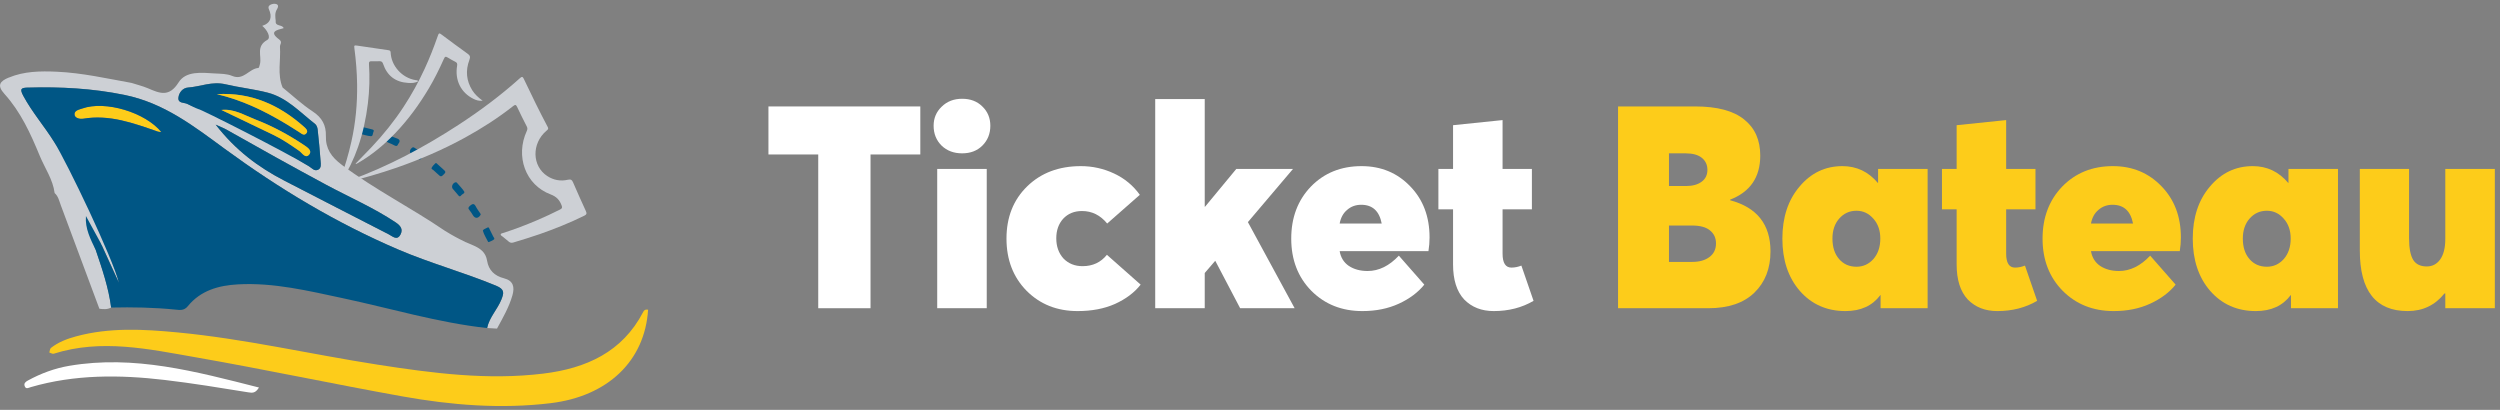
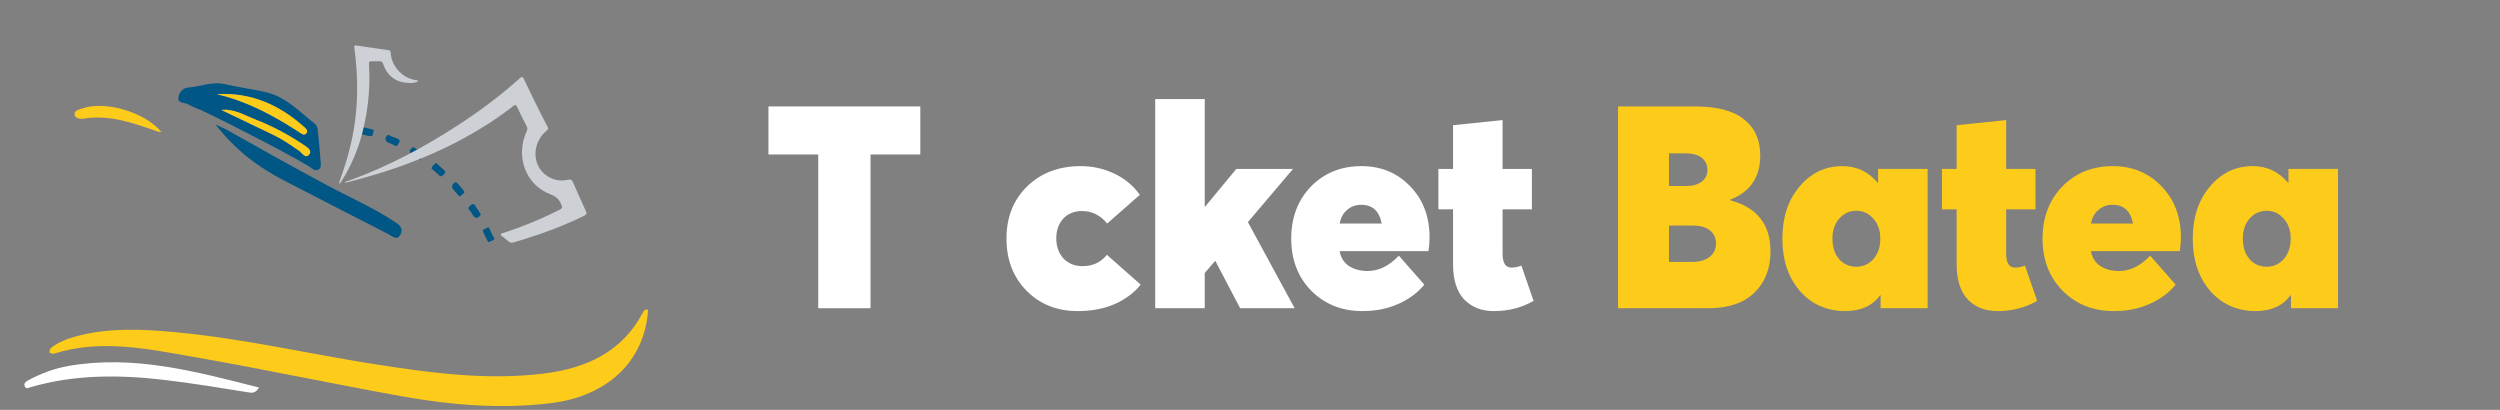
<svg xmlns="http://www.w3.org/2000/svg" width="244" height="40" viewBox="0 0 244 40" fill="none">
  <rect x="0" y="0" width="244" height="40" fill="#808080" stroke="none" />
  <path d="M40.486 15.268C40.403 15.216 40.321 15.164 40.235 15.11C39.937 14.923 39.934 14.648 40.223 14.417C40.337 14.326 40.413 14.397 40.491 14.446C40.73 14.597 40.961 14.759 41.208 14.898C41.482 15.053 41.286 15.202 41.19 15.357C41.101 15.51 41.007 15.654 40.814 15.492C40.712 15.404 40.587 15.349 40.474 15.278L40.479 15.27L40.486 15.268Z" fill="#005685" />
  <path d="M46.858 21.044C46.63 21.335 46.367 21.332 46.163 21.018C46.05 20.843 45.95 20.658 45.814 20.502C45.669 20.335 45.693 20.24 45.874 20.081C46.127 19.863 46.286 19.847 46.436 20.15C46.551 20.38 46.713 20.58 46.854 20.797C46.898 20.865 46.969 20.933 46.855 21.041L46.858 21.044Z" fill="#005685" />
  <path d="M42.681 16.006C42.863 16.168 43.04 16.337 43.225 16.494C43.55 16.774 43.543 16.811 43.207 17.122C43.083 17.236 42.996 17.233 42.888 17.136C42.7 16.959 42.501 16.799 42.319 16.621C42.242 16.543 42.049 16.509 42.143 16.348C42.232 16.194 42.363 16.062 42.495 15.936C42.566 15.87 42.625 15.965 42.684 16.002L42.681 16.006Z" fill="#005685" />
  <path d="M44.598 17.84C44.82 18.102 45.082 18.36 45.288 18.663C45.426 18.866 45.142 18.92 45.049 19.029C44.986 19.1 44.884 19.257 44.748 19.084C44.576 18.865 44.381 18.656 44.2 18.443C44.023 18.239 44.169 17.872 44.448 17.792C44.503 17.774 44.544 17.788 44.601 17.836L44.598 17.84Z" fill="#005685" />
  <path d="M35.08 13.036C34.963 12.886 35.115 12.721 35.129 12.555C35.14 12.411 35.222 12.353 35.364 12.39C35.687 12.471 36.009 12.552 36.332 12.633C36.441 12.661 36.529 12.729 36.458 12.846C36.369 12.999 36.424 13.313 36.189 13.293C35.821 13.264 35.469 13.135 35.084 13.038L35.08 13.036Z" fill="#005685" />
  <path d="M47.638 23.604C47.467 23.258 47.245 22.921 47.136 22.545C47.091 22.395 47.408 22.315 47.566 22.217C47.705 22.131 47.737 22.267 47.773 22.348C47.9 22.585 48.022 22.83 48.133 23.074C48.178 23.166 48.313 23.28 48.212 23.367C48.073 23.488 47.88 23.547 47.705 23.629C47.689 23.636 47.664 23.615 47.634 23.602L47.638 23.604Z" fill="#005685" />
  <path d="M38.87 14.039C38.792 14.269 38.675 14.288 38.491 14.189C38.301 14.081 38.093 14.002 37.89 13.915C37.586 13.788 37.541 13.51 37.767 13.24C37.849 13.14 37.922 13.18 38.001 13.212C38.24 13.311 38.472 13.422 38.718 13.502C39.032 13.606 39.088 13.781 38.874 14.041L38.87 14.039Z" fill="#005685" />
  <path d="M33.647 17.806C33.786 17.685 33.956 17.666 34.107 17.612C37.869 16.253 41.387 14.374 44.758 12.18C46.865 10.808 48.878 9.305 50.755 7.62C50.932 7.461 51.017 7.475 51.113 7.677C51.867 9.265 52.637 10.846 53.459 12.397C53.566 12.598 53.44 12.67 53.318 12.775C51.873 14.016 51.919 16.211 53.415 17.183C54.023 17.578 54.705 17.713 55.441 17.54C55.72 17.475 55.831 17.57 55.931 17.801C56.339 18.743 56.757 19.682 57.187 20.614C57.291 20.84 57.246 20.946 57.019 21.058C55.609 21.749 54.16 22.332 52.687 22.847C51.837 23.144 50.977 23.402 50.118 23.664C49.929 23.721 49.785 23.7 49.644 23.574C49.438 23.392 49.217 23.227 49.005 23.052C48.945 23.003 48.845 22.964 48.87 22.872C48.892 22.787 48.997 22.772 49.076 22.747C50.216 22.385 51.336 21.958 52.441 21.485C53.194 21.163 53.937 20.815 54.671 20.445C54.861 20.349 54.892 20.265 54.82 20.064C54.623 19.521 54.315 19.189 53.729 18.969C51.289 18.053 50.274 15.253 51.418 12.776C51.492 12.615 51.491 12.495 51.413 12.343C51.087 11.709 50.766 11.072 50.464 10.424C50.36 10.202 50.272 10.207 50.086 10.353C48.606 11.516 47.032 12.528 45.39 13.428C43.238 14.609 40.999 15.568 38.696 16.37C37.091 16.928 35.461 17.381 33.825 17.811C33.773 17.825 33.718 17.851 33.649 17.808L33.647 17.806Z" fill="#CDD0D5" />
-   <path d="M34.694 15.982C35.231 15.428 35.752 14.902 36.261 14.365C37.412 13.148 38.458 11.848 39.377 10.448C40.165 9.247 40.856 7.996 41.454 6.697C41.923 5.68 42.333 4.641 42.699 3.587C42.84 3.181 42.853 3.19 43.181 3.436C43.998 4.049 44.819 4.658 45.651 5.252C45.884 5.419 45.921 5.559 45.809 5.858C45.415 6.904 45.523 7.897 46.091 8.808C46.338 9.204 46.677 9.513 47.105 9.829C46.733 9.87 46.467 9.774 46.221 9.654C44.983 9.052 44.376 7.824 44.615 6.41C44.649 6.212 44.605 6.109 44.431 6.026C44.19 5.911 43.961 5.771 43.732 5.635C43.481 5.486 43.433 5.499 43.307 5.78C42.872 6.751 42.401 7.705 41.855 8.623C40.924 10.19 39.856 11.656 38.59 12.982C37.486 14.137 36.274 15.148 34.889 15.937C34.843 15.964 34.802 16.011 34.694 15.982L34.694 15.982Z" fill="#CDD0D5" />
  <path d="M40.831 7.92C40.497 8.123 40.151 8.112 39.824 8.092C38.596 8.018 37.781 7.39 37.393 6.239C37.333 6.064 37.246 5.966 37.048 5.974C36.783 5.984 36.518 5.986 36.254 5.977C36.052 5.969 35.999 6.053 36.011 6.243C36.096 7.526 36.064 8.814 35.905 10.102C35.729 11.536 35.429 12.951 34.948 14.339C34.531 15.542 33.98 16.677 33.286 17.755C33.241 17.824 33.202 17.898 33.13 17.956C33.102 17.786 33.156 17.636 33.21 17.488C33.659 16.282 34.019 15.055 34.298 13.809C34.711 11.97 34.879 10.12 34.855 8.261C34.84 7.073 34.744 5.898 34.59 4.729C34.55 4.425 34.57 4.409 34.874 4.454C35.877 4.6 36.88 4.75 37.885 4.895C38.021 4.915 38.12 4.938 38.127 5.114C38.171 6.397 39.217 7.609 40.575 7.822C40.653 7.834 40.741 7.822 40.831 7.921L40.831 7.92Z" fill="#CDD0D5" />
  <path d="M15.755 12.899C14.203 10.972 10.286 9.789 8.033 10.587C7.714 10.7 7.206 10.777 7.283 11.227C7.339 11.552 7.85 11.631 8.097 11.588C10.693 11.146 13.038 12.021 15.397 12.839C15.511 12.878 15.639 12.875 15.76 12.89L15.752 12.897L15.755 12.899Z" fill="#FDCC1A" />
  <path d="M7.399 32.836C10.668 31.944 13.998 32.127 17.307 32.442C23.891 33.067 30.332 34.578 36.855 35.591C42.213 36.421 47.58 37.128 53.024 36.464C57.237 35.95 60.746 34.347 62.77 30.459C62.844 30.317 62.93 30.175 63.254 30.226C62.94 35.221 59.327 38.675 53.747 39.349C48.886 39.936 44.064 39.544 39.288 38.69C32.551 37.482 25.856 36.053 19.113 34.874C14.528 34.073 9.908 33.046 5.242 34.523C5.123 34.559 4.958 34.448 4.812 34.405C4.864 34.251 4.867 34.039 4.975 33.955C5.688 33.395 6.525 33.075 7.399 32.836Z" fill="#FDCC1A" />
-   <path d="M0.837 7.582C2.347 6.947 3.941 6.928 5.55 7C8.018 7.111 10.414 7.659 12.833 8.092C13.371 8.266 13.928 8.398 14.447 8.619C15.587 9.11 16.507 9.514 17.43 8.044C18.146 6.901 19.681 7.091 20.962 7.168C21.535 7.202 22.154 7.193 22.657 7.409C23.785 7.89 24.303 6.697 25.214 6.634C25.281 6.63 25.347 6.367 25.379 6.221C25.547 5.441 24.965 4.522 26.085 3.897C26.487 3.67 26.063 2.901 25.594 2.525C26.463 2.241 26.566 1.628 26.25 0.913C26.132 0.644 26.275 0.526 26.409 0.456C26.571 0.374 26.818 0.338 26.981 0.401C27.218 0.495 27.144 0.728 27.035 0.899C26.803 1.265 26.865 1.654 26.91 2.044C26.831 2.617 27.566 2.364 27.684 2.749C27.013 2.929 26.211 3.083 27.24 3.844C27.608 4.115 27.304 4.327 27.324 4.568C27.42 5.893 27.043 7.248 27.583 8.542C28.555 9.326 29.471 10.19 30.512 10.873C31.436 11.477 31.833 12.228 31.806 13.26C31.774 14.502 32.319 15.312 33.38 16.104C36.571 18.488 40.14 20.285 43.419 22.523C44.257 23.044 44.876 23.348 44.876 23.348C45.285 23.574 45.494 23.652 46.099 23.908C46.887 24.241 47.405 24.618 47.541 25.45C47.691 26.372 48.264 26.925 49.182 27.159C50.117 27.397 50.238 28.025 50.014 28.819C49.685 29.981 49.078 31.017 48.508 32.071C48.187 32.052 47.867 32.035 47.546 32.016C47.758 30.967 48.555 30.2 48.94 29.228C49.194 28.588 49.268 28.236 48.427 27.885C45.302 26.586 42.028 25.701 38.906 24.365C32.815 21.76 27.233 18.401 21.932 14.521C18.943 12.331 16.031 10.053 12.152 9.262C9.015 8.622 5.915 8.46 2.757 8.547C2.07 8.566 1.898 8.653 2.28 9.363C3.144 10.967 4.351 12.343 5.303 13.881C6.323 15.163 7.453 17.422 8.364 19.457C10.372 22.532 10.992 25.157 11.609 27.599C11.051 26.377 10.491 25.154 9.933 23.932C9.58 23.956 8.958 23.581 9.348 24.394C9.973 26.235 10.604 28.075 10.851 30.014C10.483 30.214 10.094 30.19 9.699 30.132C8.442 26.757 7.191 23.379 5.925 20.006C5.775 19.602 5.688 19.154 5.333 18.844C5.163 17.509 4.373 16.407 3.874 15.197C2.989 13.048 2.021 10.917 0.429 9.16C-0.346 8.306 0.03 7.917 0.839 7.575L0.837 7.582ZM27.753 17.629C31.154 19.381 34.547 21.139 37.956 22.876C38.306 23.054 38.758 23.523 39.093 22.886C39.357 22.383 39.111 22.032 38.622 21.704C36.487 20.278 34.12 19.255 31.865 18.048C28.565 16.277 25.3 14.453 22.043 12.613C21.835 12.497 21.608 12.413 21.051 12.163C23.01 14.682 25.236 16.33 27.756 17.629H27.753ZM18.299 10.152C18.585 10.301 18.911 10.375 19.217 10.484C19.291 10.503 19.765 10.664 19.925 10.741C20.101 10.82 20.273 10.898 20.449 10.977C20.52 11.003 20.594 11.02 20.668 11.03C21.315 11.704 22.235 11.867 23.042 12.233C25.54 13.364 27.845 14.814 30.169 16.236C30.436 16.4 30.678 16.729 31.028 16.568C31.389 16.404 31.312 16.012 31.287 15.707C31.211 14.677 31.115 13.647 31.001 12.62C30.981 12.432 30.89 12.194 30.747 12.086C29.286 10.958 28.015 9.526 26.13 9.038C24.777 8.689 23.363 8.537 22.016 8.222C20.678 7.907 19.563 8.456 18.346 8.537C17.843 8.571 17.458 9.023 17.411 9.533C17.359 10.108 17.973 9.978 18.297 10.145L18.299 10.152Z" fill="#CDD0D5" />
  <path d="M2.732 37.133C3.995 36.443 5.335 35.947 6.757 35.704C13.107 34.622 19.119 36.263 25.276 37.822C24.928 38.384 24.644 38.358 24.227 38.291C21.515 37.85 18.798 37.405 16.068 37.083C11.68 36.566 7.3 36.534 3.006 37.783C2.766 37.853 2.537 38.019 2.411 37.689C2.305 37.415 2.493 37.263 2.732 37.131V37.133Z" fill="white" />
-   <path d="M2.751 8.55C5.91 8.463 9.012 8.624 12.147 9.264C16.029 10.056 18.938 12.336 21.927 14.523C27.228 18.404 32.81 21.762 38.901 24.368C42.023 25.703 45.295 26.591 48.422 27.888C49.263 28.237 49.189 28.59 48.935 29.23C48.55 30.202 47.753 30.97 47.541 32.019C42.748 31.492 38.145 30.101 33.456 29.103C30.085 28.386 26.729 27.565 23.235 27.753C21.329 27.857 19.572 28.355 18.331 29.885C17.966 30.337 17.551 30.26 17.119 30.217C15.031 30.007 12.939 29.969 10.844 30.017C10.597 28.08 9.965 26.24 9.341 24.397C8.835 23.343 8.289 22.301 8.388 21.084L9.824 23.711C10.417 25.008 11.009 26.305 11.604 27.599C10.982 25.14 6.609 15.996 5.298 13.879C4.346 12.341 3.139 10.965 2.275 9.36C1.893 8.648 2.063 8.564 2.751 8.545V8.55ZM7.282 11.23C7.339 11.555 7.85 11.634 8.097 11.591C10.693 11.148 13.037 12.024 15.397 12.842C15.505 12.88 15.626 12.878 15.745 12.892C14.188 10.97 10.281 9.791 8.03 10.59C7.712 10.703 7.203 10.78 7.28 11.23H7.282Z" fill="#005685" />
  <path d="M31.028 16.573C30.678 16.734 30.436 16.405 30.169 16.241C27.847 14.819 19.486 10.592 19.363 10.648C19.054 10.539 18.585 10.301 18.299 10.154C17.976 9.988 17.361 10.118 17.413 9.543C17.46 9.033 17.845 8.581 18.348 8.547C19.565 8.463 20.68 7.917 22.018 8.232C23.365 8.55 24.779 8.699 26.132 9.048C28.017 9.536 29.286 10.967 30.749 12.096C30.892 12.207 30.981 12.442 31.003 12.63C31.117 13.657 31.213 14.687 31.29 15.717C31.312 16.025 31.388 16.414 31.03 16.578L31.028 16.573ZM29.668 12.375C27.262 10.239 24.493 8.99 21.166 9.19C23.59 9.755 25.767 10.806 27.852 12.053C28.306 12.322 28.745 12.611 29.194 12.89C29.426 13.034 29.688 13.311 29.925 12.979C30.088 12.753 29.851 12.534 29.668 12.375ZM29.648 14.143C28.163 13.152 26.596 12.305 24.918 11.658C23.839 11.242 22.837 10.595 21.613 10.732C23.289 11.538 24.962 12.346 26.638 13.145C27.558 13.583 28.387 14.155 29.219 14.735C29.478 14.915 29.824 15.546 30.194 15.062C30.483 14.687 29.987 14.367 29.648 14.143Z" fill="#005685" />
  <path d="M37.953 22.879C34.548 21.142 31.152 19.381 27.751 17.632C25.231 16.332 23.005 14.684 21.046 12.165C21.604 12.418 21.831 12.5 22.038 12.615C25.296 14.456 28.561 16.279 31.86 18.05C34.116 19.26 36.48 20.283 38.617 21.707C39.106 22.034 39.352 22.383 39.088 22.888C38.755 23.526 38.301 23.057 37.951 22.879H37.953Z" fill="#005685" />
  <path d="M21.167 9.19C23.59 9.755 25.767 10.806 27.852 12.053C28.306 12.322 28.745 12.611 29.195 12.89C29.427 13.034 29.688 13.311 29.925 12.979C30.088 12.753 29.851 12.534 29.668 12.375C27.262 10.239 24.493 8.99 21.167 9.19Z" fill="#FDCC1A" />
  <path d="M21.611 10.732C23.287 11.538 24.96 12.346 26.636 13.145C27.556 13.582 28.385 14.155 29.217 14.735C29.476 14.915 29.822 15.546 30.192 15.062C30.48 14.687 29.984 14.367 29.646 14.143C28.161 13.152 26.593 12.305 24.915 11.658C23.837 11.242 22.835 10.595 21.611 10.732Z" fill="#FDCC1A" />
  <path d="M79.86 30.083V15.076H75V10.389H89.823V15.076H84.963V30.083H79.86Z" fill="white" />
-   <path d="M95.874 14.217C95.37 14.716 94.713 14.966 93.903 14.966C93.093 14.966 92.427 14.716 91.904 14.217C91.382 13.699 91.121 13.052 91.121 12.275C91.121 11.535 91.382 10.916 91.904 10.416C92.427 9.899 93.093 9.64 93.903 9.64C94.713 9.64 95.37 9.889 95.874 10.389C96.396 10.888 96.657 11.517 96.657 12.275C96.657 13.052 96.396 13.699 95.874 14.217ZM91.472 30.083V16.491H96.306V30.083H91.472Z" fill="white" />
  <path d="M105.172 30.361C103.174 30.361 101.518 29.704 100.204 28.391C98.89 27.06 98.233 25.358 98.233 23.287C98.233 21.198 98.908 19.496 100.258 18.183C101.608 16.87 103.354 16.214 105.496 16.214C106.63 16.214 107.71 16.454 108.736 16.935C109.762 17.416 110.599 18.109 111.247 19.015L108.061 21.817C107.395 21.003 106.576 20.596 105.604 20.596C104.848 20.596 104.236 20.846 103.768 21.346C103.318 21.845 103.093 22.483 103.093 23.259C103.093 24.055 103.327 24.711 103.795 25.229C104.281 25.728 104.902 25.978 105.658 25.978C106.648 25.978 107.44 25.608 108.034 24.868L111.328 27.781C110.716 28.558 109.879 29.186 108.817 29.667C107.773 30.13 106.558 30.361 105.172 30.361Z" fill="white" />
  <path d="M118.608 25.451L117.582 26.644V30.083H112.749V9.667H117.582V20.18H117.609L120.66 16.491H126.195L121.794 21.678L126.357 30.083H121.038L118.608 25.451Z" fill="white" />
  <path d="M139.525 23.176C139.525 23.62 139.489 24.064 139.417 24.508H130.75C130.858 25.137 131.155 25.617 131.641 25.95C132.145 26.283 132.757 26.45 133.477 26.45C134.575 26.45 135.592 25.95 136.528 24.952L139.012 27.781C138.4 28.539 137.572 29.159 136.528 29.639C135.484 30.12 134.296 30.361 132.964 30.361C130.966 30.361 129.31 29.704 127.996 28.391C126.682 27.06 126.025 25.358 126.025 23.287C126.025 21.235 126.664 19.543 127.942 18.211C129.238 16.88 130.885 16.214 132.883 16.214C134.791 16.214 136.375 16.87 137.635 18.183C138.895 19.478 139.525 21.142 139.525 23.176ZM132.856 19.986C132.316 19.986 131.857 20.153 131.479 20.486C131.101 20.8 130.858 21.244 130.75 21.817H134.854C134.62 20.596 133.954 19.986 132.856 19.986Z" fill="white" />
  <path d="M145.787 30.361C144.599 30.361 143.636 29.982 142.898 29.223C142.178 28.447 141.818 27.309 141.818 25.811V20.43H140.387V16.491H141.818V12.219L146.651 11.72V16.491H149.513V20.43H146.651V24.757C146.651 25.663 146.939 26.117 147.515 26.117C147.839 26.117 148.163 26.052 148.487 25.922L149.675 29.362C148.541 30.028 147.245 30.361 145.787 30.361Z" fill="white" />
  <path d="M168.858 19.543C171.486 20.245 172.8 21.91 172.8 24.535C172.8 26.2 172.278 27.541 171.234 28.558C170.19 29.575 168.687 30.083 166.725 30.083H157.922V10.389H165.456C167.598 10.389 169.191 10.814 170.235 11.665C171.279 12.497 171.801 13.671 171.801 15.187C171.801 17.296 170.82 18.729 168.858 19.487V19.543ZM162.891 14.966V18.155H164.565C165.195 18.155 165.699 18.017 166.077 17.739C166.455 17.462 166.644 17.074 166.644 16.574C166.644 16.094 166.464 15.705 166.104 15.409C165.744 15.114 165.213 14.966 164.511 14.966H162.891ZM165.159 25.562C165.861 25.562 166.419 25.405 166.833 25.09C167.265 24.776 167.481 24.332 167.481 23.759C167.481 23.223 167.283 22.797 166.887 22.483C166.509 22.168 165.924 22.011 165.132 22.011H162.891V25.562H165.159Z" fill="#FDCC1A" />
  <path d="M183.302 16.491H188.135V30.083H183.545V28.807H183.518C182.744 29.843 181.61 30.361 180.116 30.361C178.298 30.361 176.813 29.704 175.661 28.391C174.527 27.078 173.96 25.377 173.96 23.287C173.96 21.216 174.518 19.524 175.634 18.211C176.75 16.88 178.145 16.214 179.819 16.214C181.205 16.214 182.357 16.759 183.275 17.85H183.302V16.491ZM181.196 26.033C181.844 26.033 182.393 25.784 182.843 25.284C183.293 24.767 183.518 24.101 183.518 23.287C183.518 22.492 183.293 21.845 182.843 21.346C182.393 20.828 181.844 20.569 181.196 20.569C180.512 20.569 179.945 20.828 179.495 21.346C179.063 21.845 178.847 22.492 178.847 23.287C178.847 24.119 179.063 24.785 179.495 25.284C179.927 25.784 180.494 26.033 181.196 26.033Z" fill="#FDCC1A" />
  <path d="M194.937 30.361C193.749 30.361 192.786 29.982 192.048 29.223C191.328 28.447 190.968 27.309 190.968 25.811V20.43H189.537V16.491H190.968V12.219L195.801 11.72V16.491H198.663V20.43H195.801V24.757C195.801 25.663 196.089 26.117 196.665 26.117C196.989 26.117 197.313 26.052 197.637 25.922L198.825 29.362C197.691 30.028 196.395 30.361 194.937 30.361Z" fill="#FDCC1A" />
  <path d="M212.854 23.176C212.854 23.62 212.818 24.064 212.746 24.508H204.079C204.187 25.137 204.484 25.617 204.97 25.95C205.474 26.283 206.086 26.45 206.806 26.45C207.904 26.45 208.921 25.95 209.857 24.952L212.341 27.781C211.729 28.539 210.901 29.159 209.857 29.639C208.813 30.12 207.625 30.361 206.293 30.361C204.295 30.361 202.639 29.704 201.325 28.391C200.011 27.06 199.354 25.358 199.354 23.287C199.354 21.235 199.993 19.543 201.271 18.211C202.567 16.88 204.214 16.214 206.212 16.214C208.12 16.214 209.704 16.87 210.964 18.183C212.224 19.478 212.854 21.142 212.854 23.176ZM206.185 19.986C205.645 19.986 205.186 20.153 204.808 20.486C204.43 20.8 204.187 21.244 204.079 21.817H208.183C207.949 20.596 207.283 19.986 206.185 19.986Z" fill="#FDCC1A" />
  <path d="M223.355 16.491H228.188V30.083H223.598V28.807H223.571C222.797 29.843 221.663 30.361 220.169 30.361C218.351 30.361 216.866 29.704 215.714 28.391C214.58 27.078 214.013 25.377 214.013 23.287C214.013 21.216 214.571 19.524 215.687 18.211C216.803 16.88 218.198 16.214 219.872 16.214C221.258 16.214 222.41 16.759 223.328 17.85H223.355V16.491ZM221.249 26.033C221.897 26.033 222.446 25.784 222.896 25.284C223.346 24.767 223.571 24.101 223.571 23.287C223.571 22.492 223.346 21.845 222.896 21.346C222.446 20.828 221.897 20.569 221.249 20.569C220.565 20.569 219.998 20.828 219.548 21.346C219.116 21.845 218.9 22.492 218.9 23.287C218.9 24.119 219.116 24.785 219.548 25.284C219.98 25.784 220.547 26.033 221.249 26.033Z" fill="#FDCC1A" />
-   <path d="M238.661 16.491H243.495V30.083H238.661V28.641H238.58C237.662 29.787 236.465 30.361 234.989 30.361C231.875 30.361 230.318 28.391 230.318 24.452V16.491H235.124V23.259C235.124 24.221 235.259 24.924 235.529 25.368C235.799 25.793 236.24 26.006 236.852 26.006C237.392 26.006 237.824 25.784 238.148 25.34C238.49 24.878 238.661 24.203 238.661 23.315V16.491Z" fill="#FDCC1A" />
</svg>